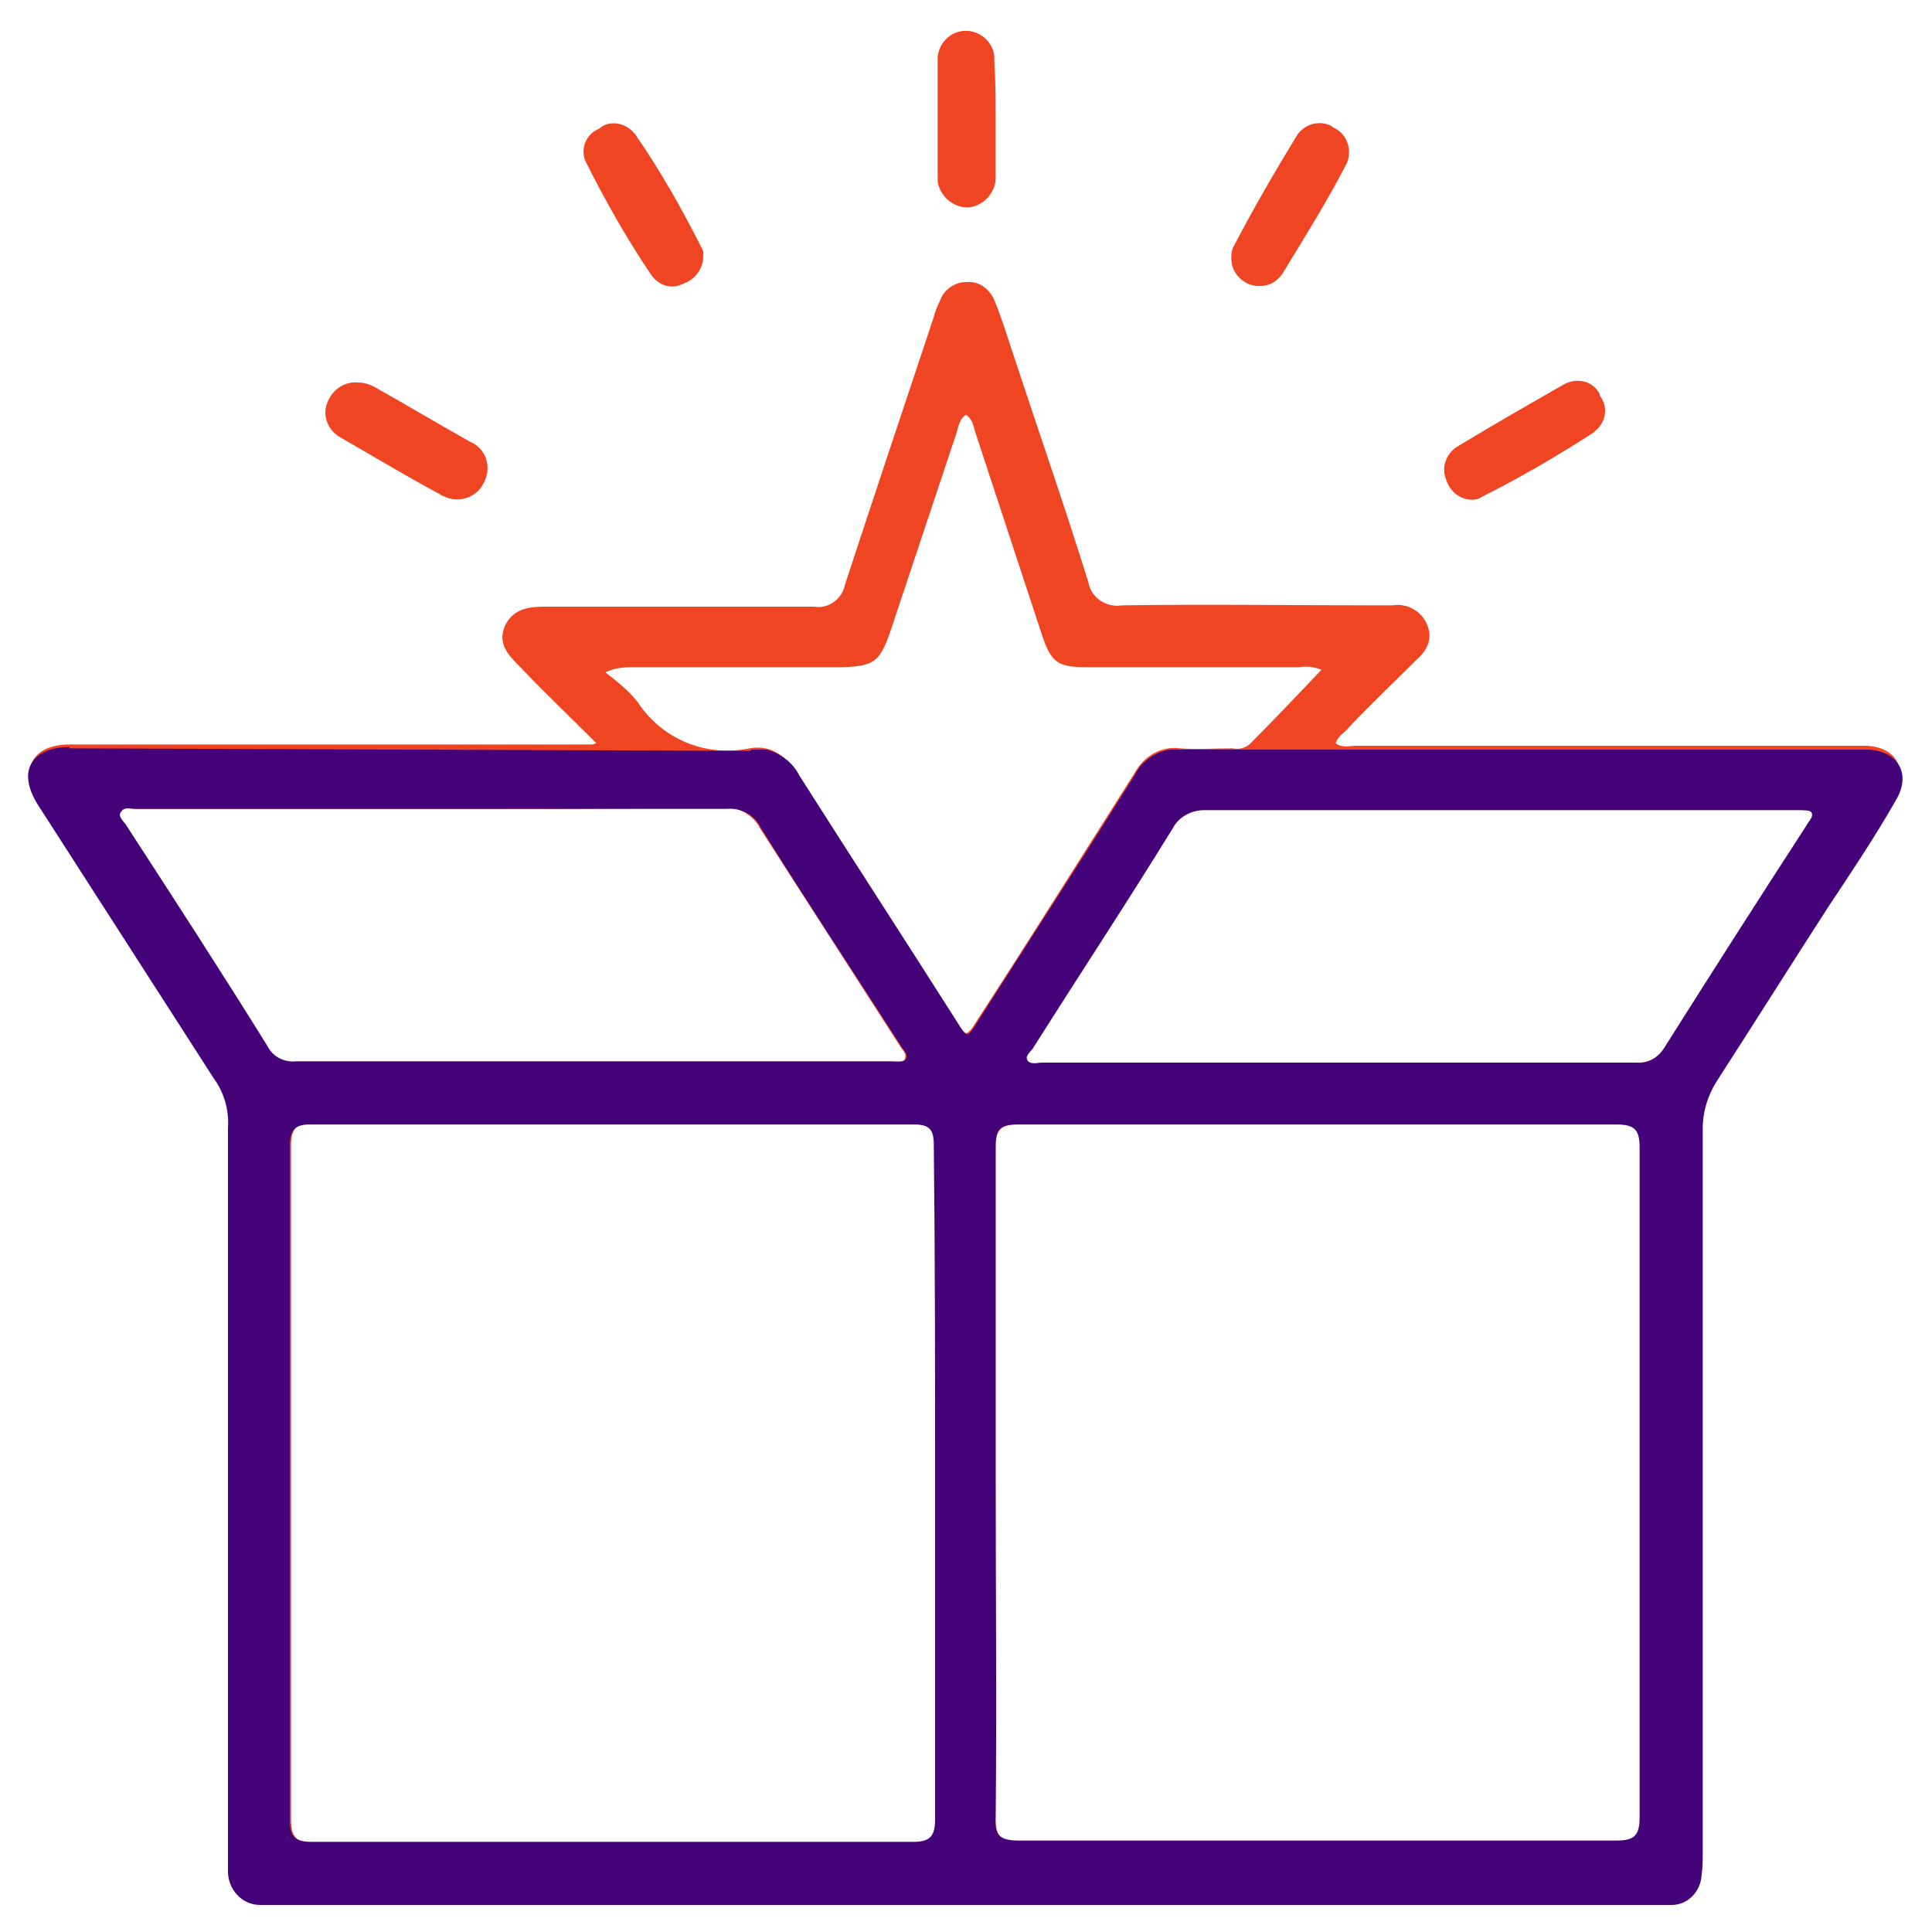
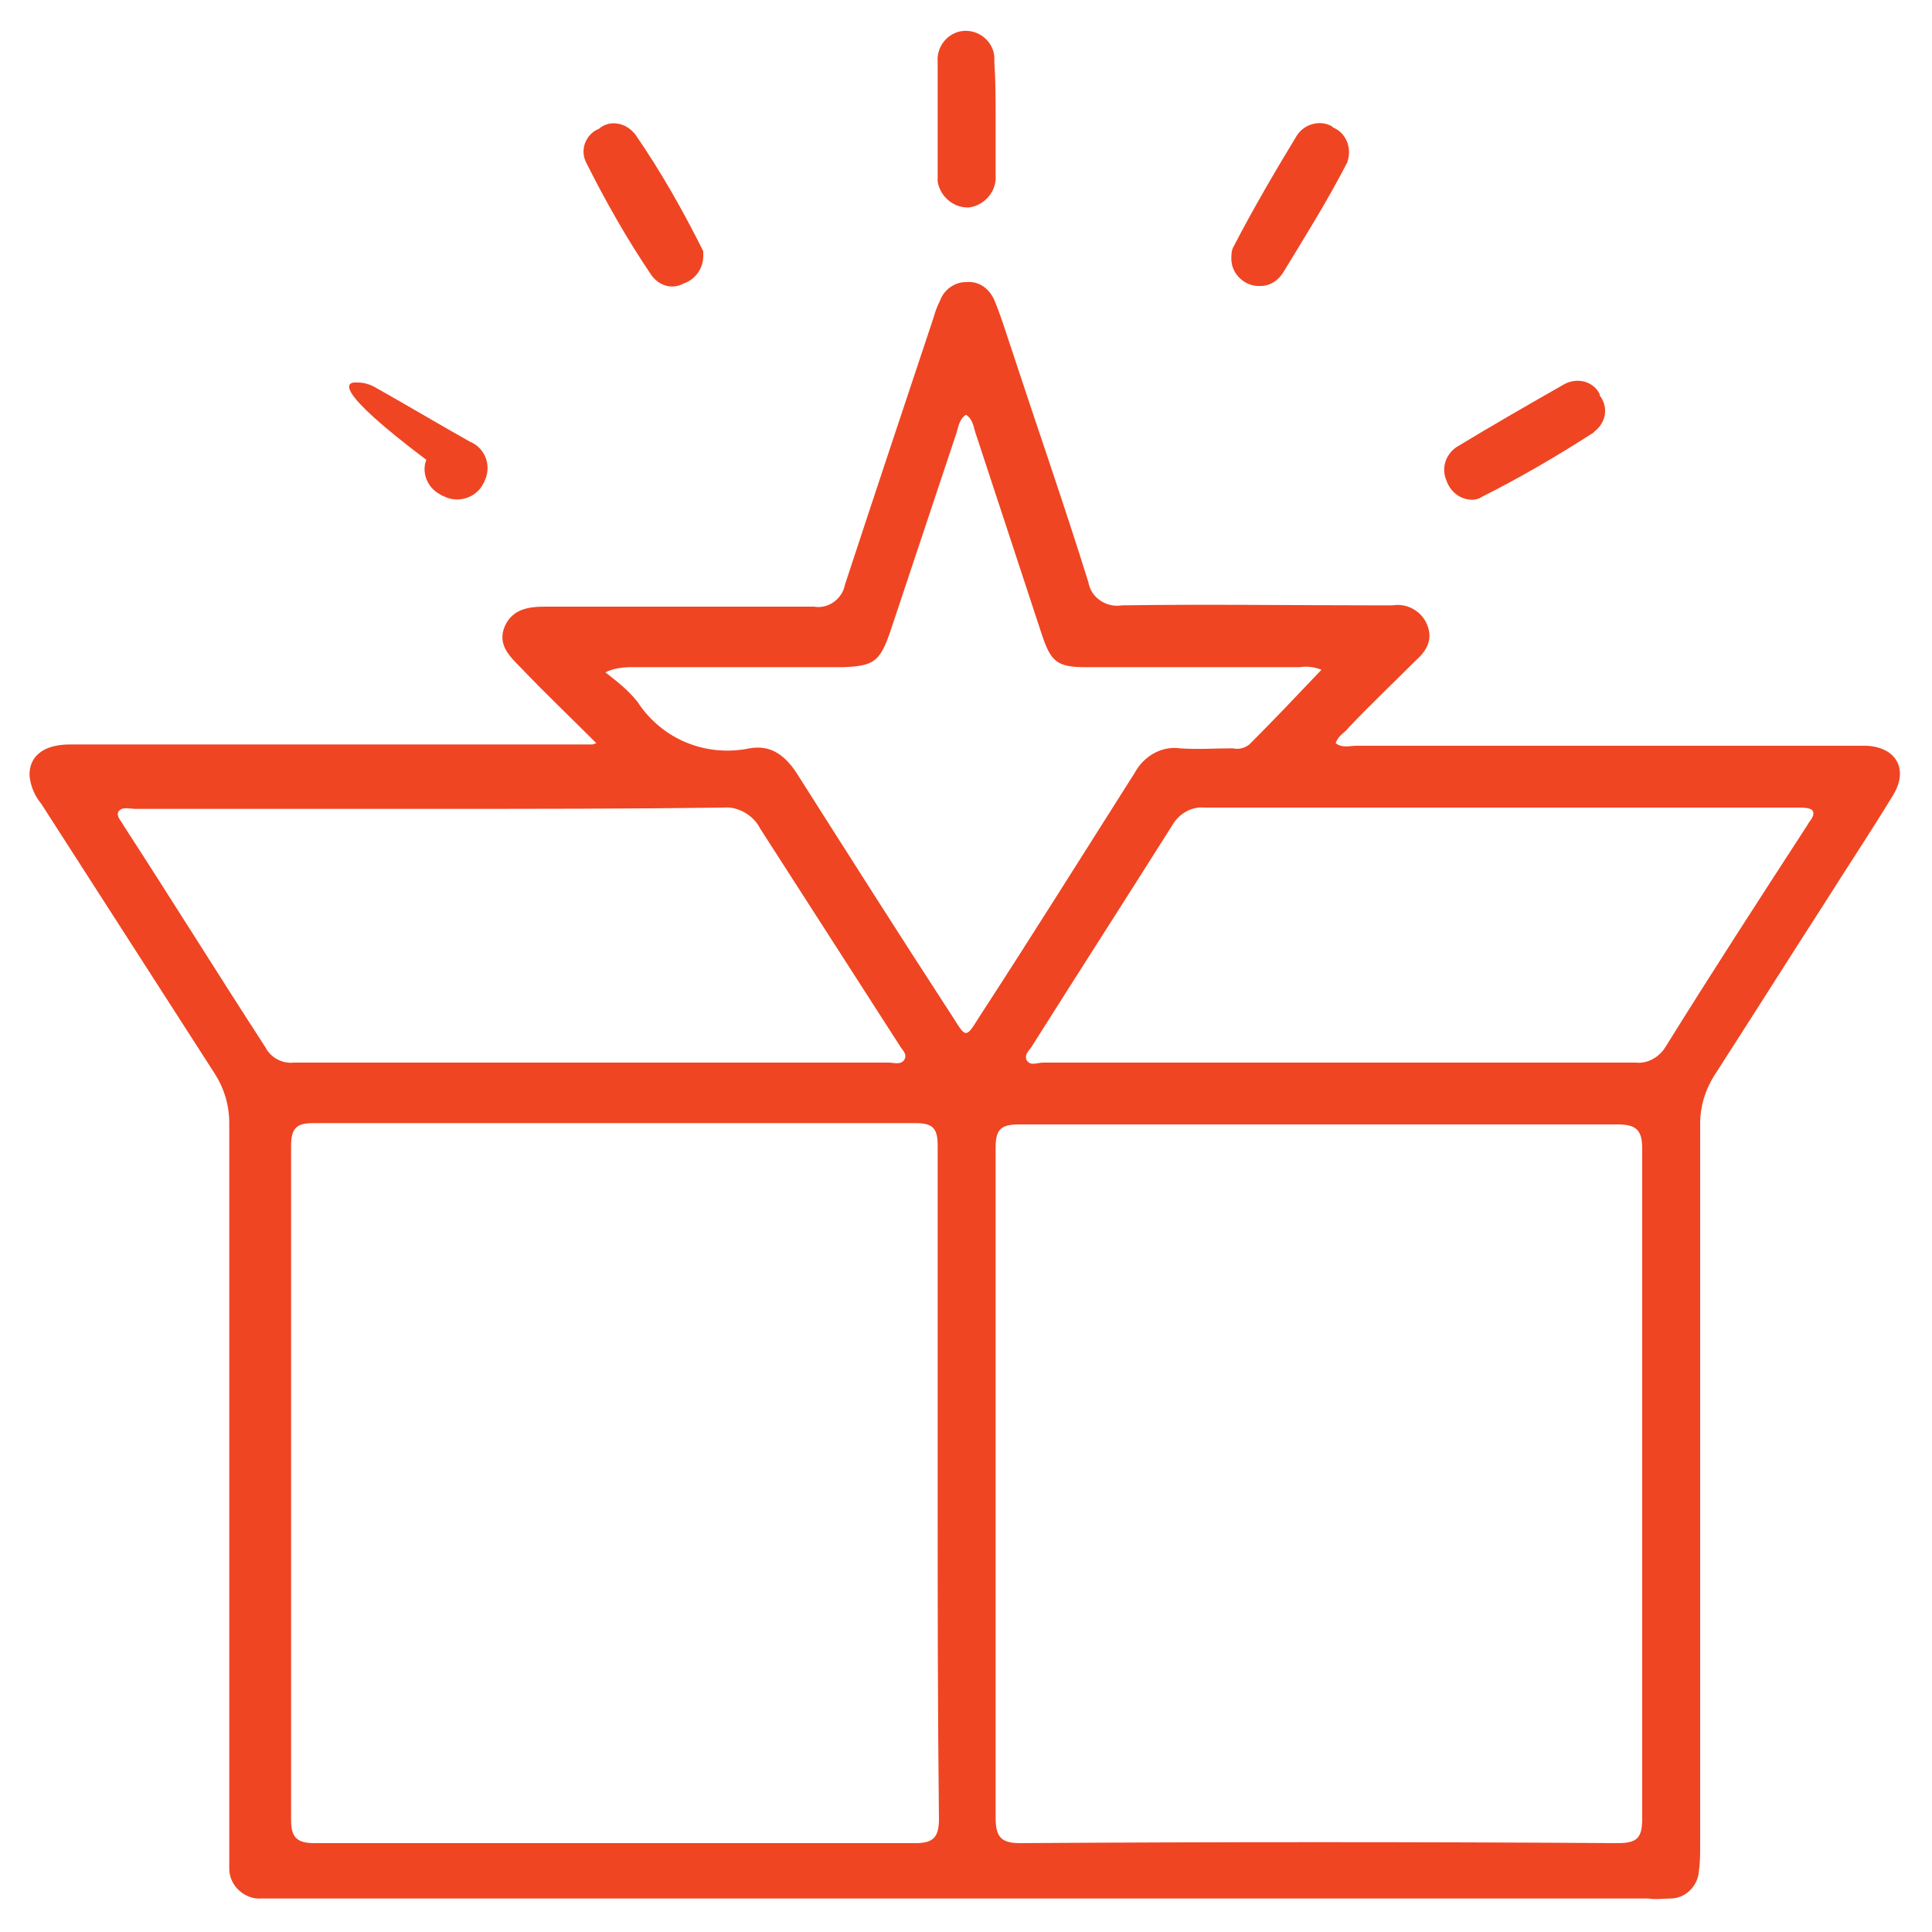
<svg xmlns="http://www.w3.org/2000/svg" version="1.1" id="Layer_1" x="0px" y="0px" viewBox="0 0 150 150" style="enable-background:new 0 0 150 150;" xml:space="preserve">
  <style type="text/css">
	.st0{fill:#EF4523;}
	.st1{fill:#45037A;stroke:#45037A;stroke-width:0.2;stroke-miterlimit:10;}
</style>
  <g>
    <title>Featured-prodcdut</title>
    <path class="st0" d="M46.3,57.7c-2-2-4-3.9-5.9-5.9c-0.9-0.9-1.8-1.8-1.2-3.2c0.6-1.3,1.8-1.5,3.1-1.5c7,0,13.9,0,20.9,0   c1.1,0.2,2.2-0.6,2.4-1.7c2.3-7,4.6-13.9,6.9-20.8c0.1-0.4,0.3-0.9,0.5-1.3c0.3-0.8,1.1-1.4,2-1.4c1-0.1,1.8,0.5,2.2,1.4   c0.5,1.2,0.9,2.5,1.3,3.7c2,6.1,4.1,12.1,6,18.2c0.2,1.2,1.4,2,2.6,1.8c0,0,0,0,0,0c6.6-0.1,13.2,0,19.8,0c0.4,0,0.8,0,1.2,0   c1.2-0.2,2.3,0.5,2.7,1.5c0.5,1.2-0.1,2.1-0.9,2.8c-1.7,1.7-3.5,3.4-5.2,5.2c-0.3,0.4-0.8,0.6-1,1.2c0.5,0.4,1.1,0.2,1.6,0.2   c12.7,0,25.4,0,38.1,0c0.5,0,1,0,1.5,0c2.3,0.1,3.3,1.8,2.1,3.8c-1.7,2.8-3.5,5.5-5.2,8.2c-2.9,4.5-5.8,9.1-8.7,13.6   c-0.7,1.1-1.1,2.4-1.1,3.7c0,18.7,0,37.4,0,56.1c0,0.7,0,1.3-0.1,2c-0.1,1.2-1.1,2.1-2.2,2.1c-0.6,0-1.1,0.1-1.7,0   c-35.4,0-70.9,0-106.3,0c-0.5,0-0.9,0-1.4,0c-1.3,0.1-2.5-1-2.5-2.3c0-0.1,0-0.1,0-0.2c0-0.6,0-1.1,0-1.7c0-18.7,0-37.3,0-56   c0-1.4-0.4-2.7-1.1-3.8c-4.5-7-9-14-13.5-21c-0.5-0.6-0.8-1.3-0.9-2.1c-0.1-1.5,1-2.5,3.1-2.5c13,0,26,0,39,0c0.5,0,1.1,0,1.6,0   L46.3,57.7z M72.8,115.3c0-8.8,0-17.6,0-26.4c0-1.3-0.4-1.7-1.7-1.7c-15.6,0-31.2,0-46.8,0c-1.3,0-1.7,0.4-1.7,1.8   c0,17.4,0,34.9,0,52.3c0,1.3,0.4,1.8,1.8,1.8c15.6,0,31.1,0,46.7,0c1.4,0,1.8-0.5,1.8-1.9C72.8,132.6,72.8,123.9,72.8,115.3   L72.8,115.3z M77.3,115c0,8.7,0,17.4,0,26.1c0,1.5,0.4,2,1.9,2c15.5-0.1,30.9-0.1,46.4,0c1.5,0,1.9-0.4,1.9-1.9c0-17.3,0-34.7,0-52   c0-1.4-0.4-1.9-1.9-1.9c-15.5,0-31,0-46.5,0c-1.4,0-1.8,0.4-1.8,1.8C77.3,97.7,77.3,106.3,77.3,115L77.3,115z M104,82.5   c7.7,0,15.4,0,23,0c0.9,0.1,1.8-0.4,2.3-1.2c3.6-5.8,7.3-11.5,11-17.2c0.2-0.4,0.7-0.8,0.4-1.2c-0.2-0.2-0.8-0.2-1.1-0.2   c-15.4,0-30.7,0-46.1,0c-1-0.1-2,0.5-2.5,1.4c-3.6,5.7-7.2,11.3-10.8,17c-0.2,0.4-0.7,0.7-0.5,1.2c0.3,0.5,0.8,0.2,1.3,0.2   C88.6,82.5,96.3,82.5,104,82.5L104,82.5z M33.7,62.8c-7.7,0-15.5,0-23.2,0c-0.4,0-1-0.2-1.3,0.2c-0.2,0.4,0.2,0.7,0.4,1.1   c3.7,5.7,7.3,11.5,11,17.2c0.4,0.8,1.3,1.3,2.2,1.2c15.4,0,30.8,0,46.2,0c0.4,0,0.9,0.2,1.2-0.2c0.3-0.5-0.2-0.8-0.4-1.2   c-3.6-5.6-7.2-11.2-10.8-16.8c-0.5-1-1.7-1.7-2.8-1.6C48.8,62.8,41.3,62.8,33.7,62.8z M47,52.2c0.9,0.7,1.8,1.4,2.5,2.3   c1.9,2.9,5.3,4.3,8.7,3.6c1.7-0.3,2.8,0.6,3.7,2c4,6.3,8,12.6,12.1,18.9c1,1.6,1,1.6,2,0c4.1-6.3,8.1-12.7,12.1-19   c0.7-1.3,2.1-2.1,3.5-1.9c1.4,0.1,2.7,0,4.1,0c0.5,0.1,0.9,0,1.3-0.3c1.9-1.9,3.7-3.8,5.6-5.8c-0.5-0.2-1.1-0.3-1.7-0.2   c-5.5,0-11.1,0-16.6,0c-2.2,0-2.7-0.4-3.4-2.5c-1.7-5.2-3.4-10.3-5.1-15.5c-0.2-0.5-0.2-1.2-0.8-1.6c-0.6,0.4-0.6,1.1-0.8,1.6   c-1.7,5.1-3.4,10.2-5.1,15.3c-0.8,2.3-1.3,2.6-3.6,2.7c-5.5,0-11,0-16.5,0C48.3,51.8,47.6,51.9,47,52.2z" />
-     <path class="st1" d="M5.4,58.1c-2.1,0-3.3,1-3.1,2.5c0.1,0.8,0.5,1.5,0.9,2.1c4.5,7,9,14,13.5,21c0.8,1.1,1.2,2.5,1.1,3.9   c0,18.7,0,37.3,0,56c0,0.6,0,1.1,0,1.7c0,1.3,1,2.5,2.4,2.5c0.1,0,0.1,0,0.2,0c0.4,0,0.9,0,1.4,0h106.3c0.6,0,1.1,0,1.7,0   c1.2,0,2.1-1,2.2-2.1c0.1-0.7,0.1-1.3,0.1-2c0-18.7,0-37.4,0-56.1c0-1.3,0.4-2.6,1.1-3.7c2.9-4.5,5.8-9.1,8.7-13.6   c1.8-2.7,3.6-5.4,5.2-8.2c1.2-2,0.2-3.7-2.1-3.8c-0.5,0-1,0-1.5,0c-12.7,0-25.4,0-38.1,0H91.2l-0.4,0c-1.1,0.2-2.1,0.9-2.6,1.9   c-4,6.4-8.1,12.7-12.1,19c-1,1.6-1,1.6-2,0c-4-6.3-8.1-12.6-12.1-18.9c-0.5-1-1.4-1.7-2.5-2h-1.2 M20.7,81.3   c-3.6-5.8-7.3-11.5-11-17.2C9.5,63.8,9,63.4,9.3,63c0.3-0.5,0.8-0.3,1.3-0.3c7.7,0,15.5,0,23.2,0c7.5,0,15,0,22.6,0   c1.2-0.1,2.3,0.5,2.8,1.6c3.5,5.6,7.2,11.2,10.8,16.8c0.2,0.4,0.7,0.7,0.4,1.2c-0.2,0.3-0.8,0.2-1.2,0.2c-15.4,0-30.8,0-46.2,0   C22,82.6,21.1,82.1,20.7,81.3z M72.7,115.3c0,8.7,0,17.3,0,25.9c0,1.4-0.4,1.9-1.8,1.9c-15.6,0-31.1,0-46.7,0   c-1.3,0-1.8-0.4-1.8-1.8c0-17.4,0-34.9,0-52.3c0-1.3,0.4-1.8,1.7-1.8c15.6,0,31.2,0,46.8,0c1.3,0,1.7,0.4,1.7,1.7   C72.7,97.7,72.7,106.5,72.7,115.3z M127.4,141.1c0,1.5-0.5,1.9-1.9,1.9c-15.5,0-30.9,0-46.4,0c-1.6,0-2-0.5-1.9-2   c0.1-8.7,0-17.4,0-26.1c0-8.6,0-17.3,0-25.9c0-1.4,0.4-1.8,1.8-1.8c15.5,0,31,0,46.5,0c1.5,0,1.9,0.5,1.9,1.9   C127.4,106.5,127.4,123.8,127.4,141.1L127.4,141.1z M140.3,64.2c-3.7,5.7-7.4,11.5-11,17.2c-0.5,0.8-1.3,1.3-2.3,1.2   c-7.7,0-15.4,0-23,0c-7.7,0-15.3,0-23,0c-0.4,0-1,0.2-1.3-0.2c-0.3-0.5,0.3-0.8,0.5-1.2c3.6-5.7,7.3-11.3,10.8-17   c0.5-0.9,1.5-1.4,2.5-1.4c15.4,0,30.7,0,46.1,0c0.4,0,1,0,1.1,0.2C141,63.4,140.5,63.8,140.3,64.2z" />
    <path class="st0" d="M54.6,19.9c0,0.9-0.6,1.8-1.5,2.1c-0.9,0.5-1.9,0.2-2.5-0.6c-1.9-2.8-3.6-5.8-5.1-8.8c-0.5-1,0-2.2,1-2.6   c0.8-0.7,2-0.5,2.7,0.3c0,0,0,0,0.1,0.1c2,2.9,3.7,5.9,5.3,9.1C54.6,19.5,54.6,19.7,54.6,19.9z" />
    <path class="st0" d="M97.9,22.2c-1.2,0.1-2.3-0.9-2.3-2.1c0-0.3,0-0.7,0.2-1c1.5-2.9,3.2-5.8,4.9-8.6c0.6-0.9,1.8-1.2,2.7-0.7   c0,0,0.1,0.1,0.1,0.1c1,0.4,1.5,1.6,1.1,2.7c0,0.1-0.1,0.1-0.1,0.2c-1.5,2.9-3.2,5.6-4.9,8.4C99.2,21.8,98.6,22.2,97.9,22.2z" />
    <path class="st0" d="M114.3,38.8c-0.9,0-1.7-0.6-2-1.5c-0.4-0.9-0.1-2,0.8-2.6c2.8-1.7,5.6-3.3,8.4-4.9c1-0.5,2.2-0.2,2.7,0.8   c0,0,0,0.1,0,0.1c0.7,0.9,0.5,2.1-0.4,2.8c0,0,0,0-0.1,0.1c-2.8,1.8-5.7,3.5-8.7,5C114.9,38.7,114.6,38.8,114.3,38.8z" />
-     <path class="st0" d="M27.8,29.7c0.4,0,0.8,0.1,1.2,0.3c2.5,1.4,5,2.9,7.5,4.3c1.2,0.5,1.7,1.9,1.1,3.1c0,0.1-0.1,0.1-0.1,0.2   c-0.6,1.1-2,1.5-3.1,0.9c-0.1,0-0.2-0.1-0.2-0.1c-2.6-1.4-5.1-2.9-7.7-4.4c-1-0.5-1.5-1.7-1.1-2.7C25.8,30.2,26.8,29.6,27.8,29.7z" />
+     <path class="st0" d="M27.8,29.7c0.4,0,0.8,0.1,1.2,0.3c2.5,1.4,5,2.9,7.5,4.3c1.2,0.5,1.7,1.9,1.1,3.1c0,0.1-0.1,0.1-0.1,0.2   c-0.6,1.1-2,1.5-3.1,0.9c-0.1,0-0.2-0.1-0.2-0.1c-1-0.5-1.5-1.7-1.1-2.7C25.8,30.2,26.8,29.6,27.8,29.7z" />
    <path class="st0" d="M77.3,9.3c0,1.4,0,2.8,0,4.3c0.1,1.2-0.8,2.3-2,2.5c-1.2,0.1-2.3-0.8-2.5-2c0-0.2,0-0.3,0-0.5   c0-2.9,0-5.9,0-8.8c-0.1-1.2,0.8-2.3,2-2.4c1.2-0.1,2.3,0.8,2.4,2c0,0.1,0,0.3,0,0.4C77.3,6.3,77.3,7.8,77.3,9.3z" />
  </g>
</svg>